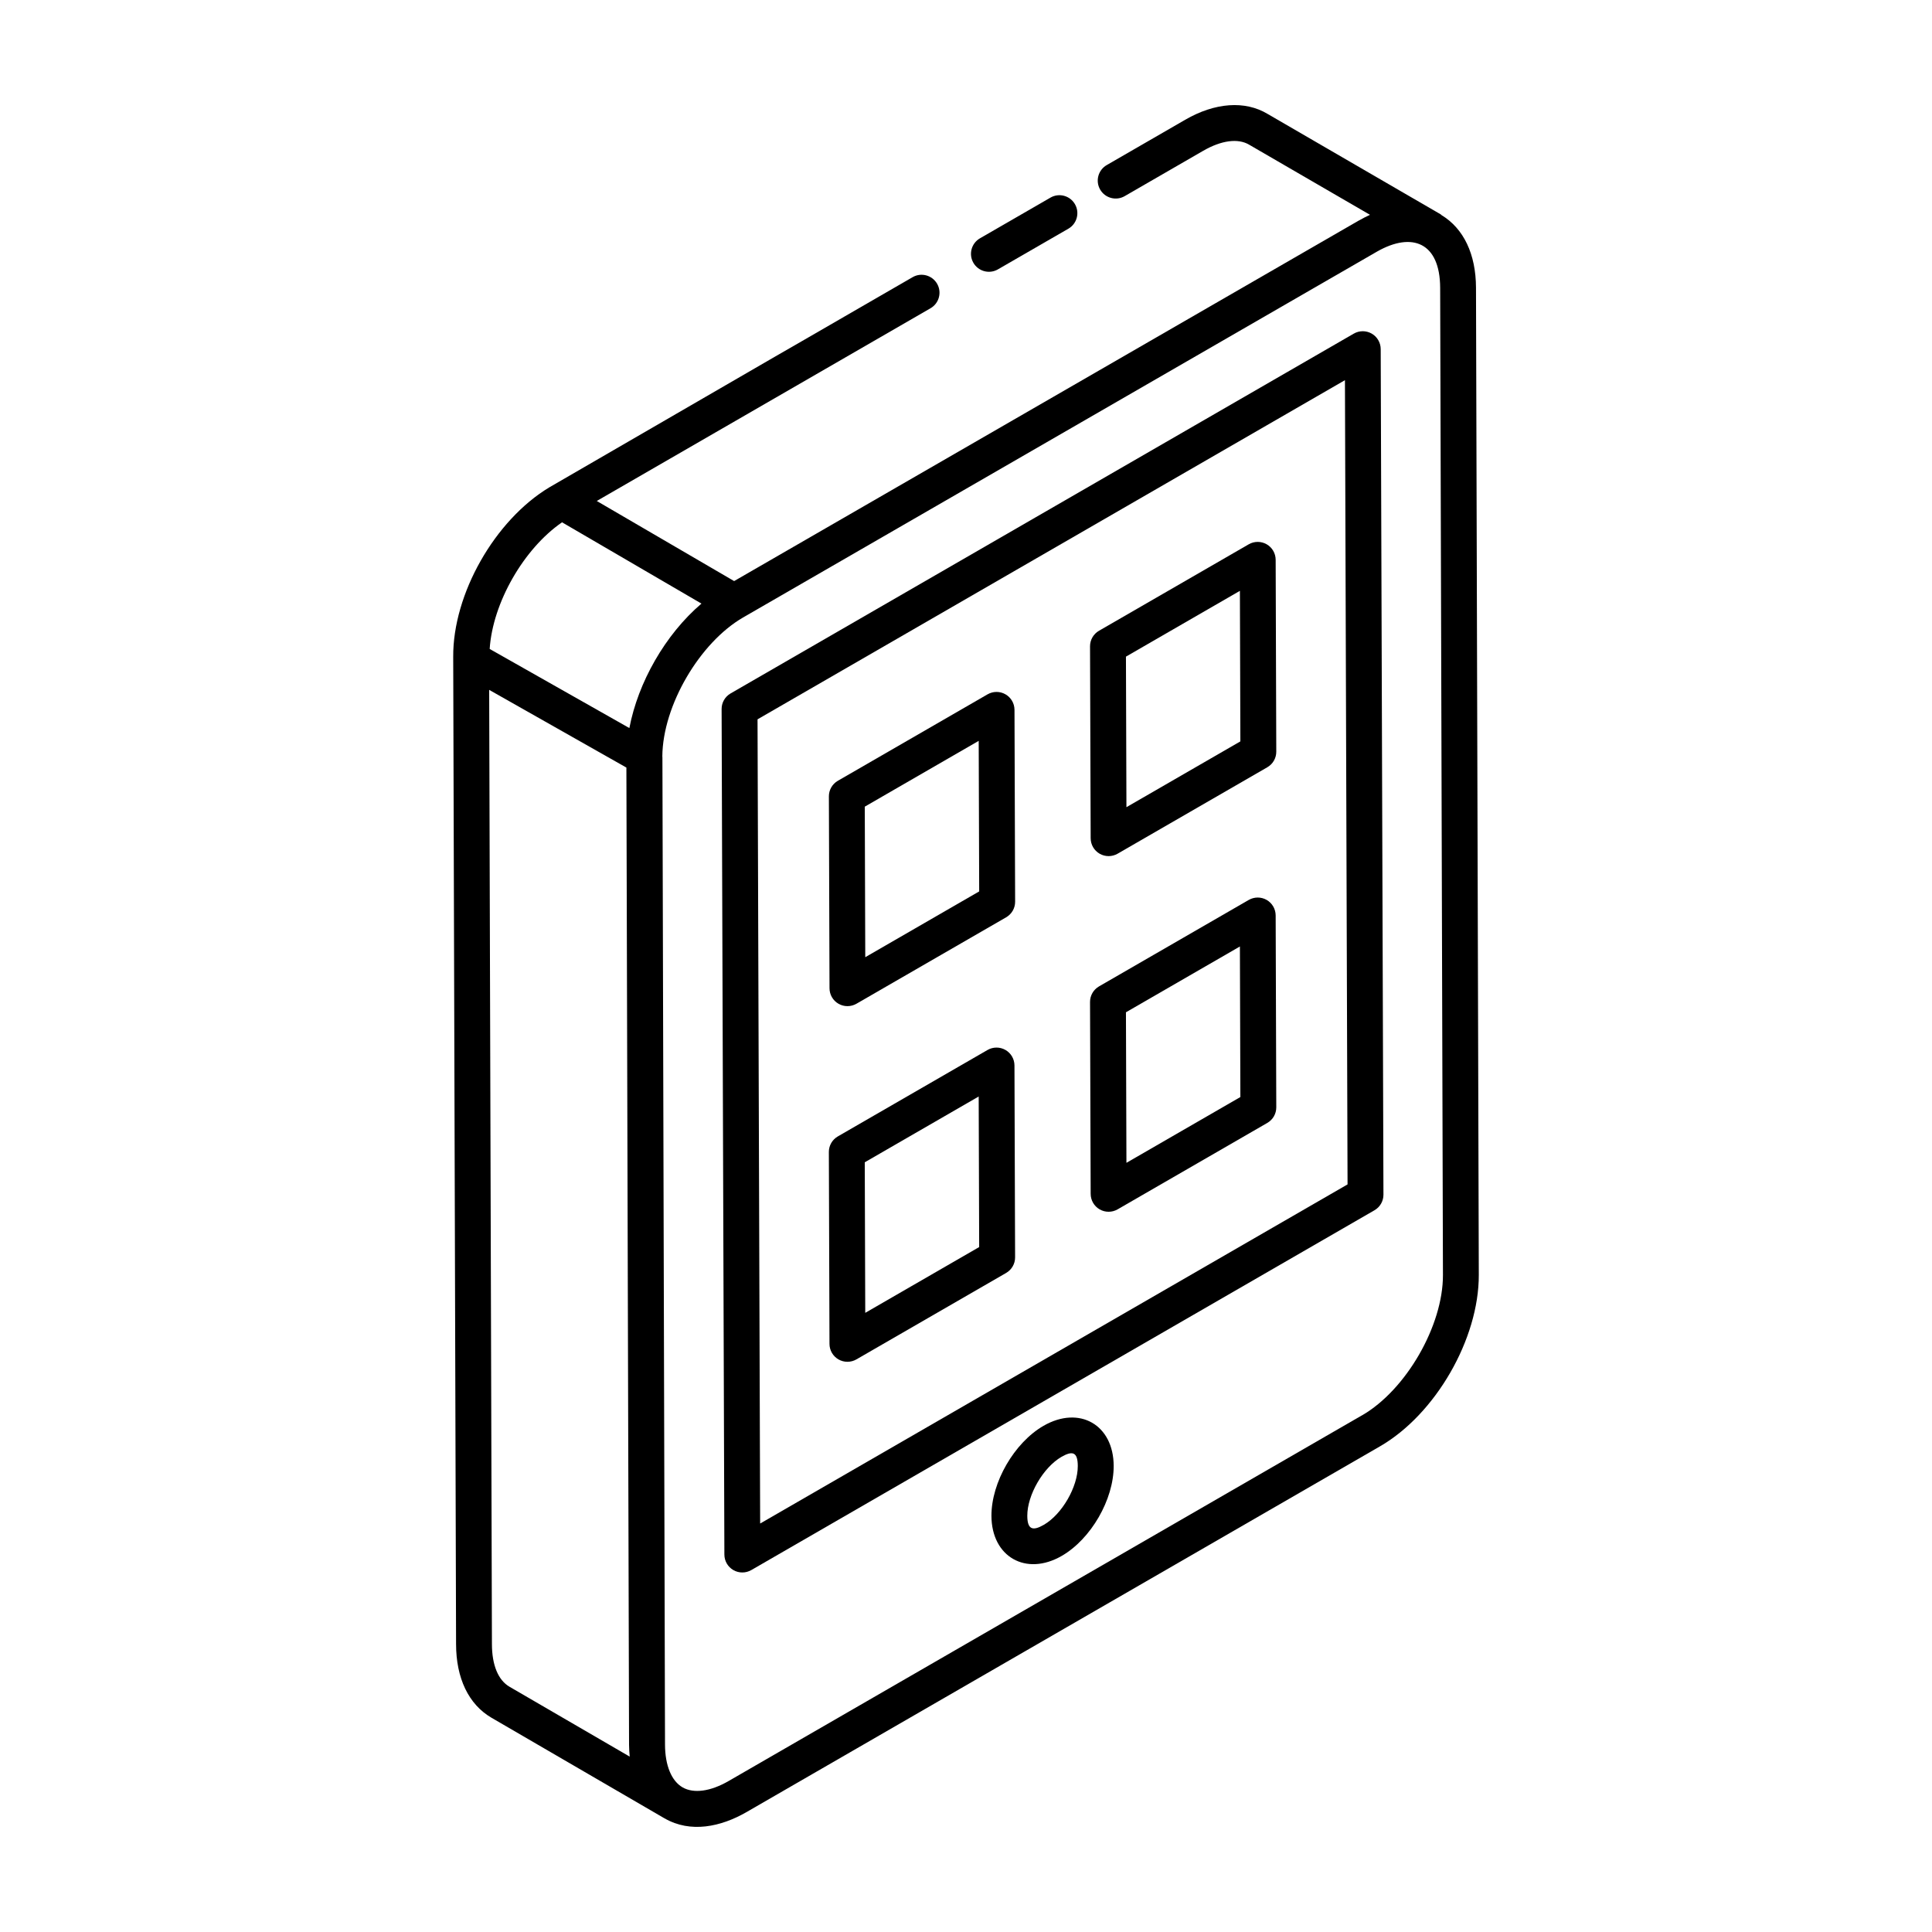
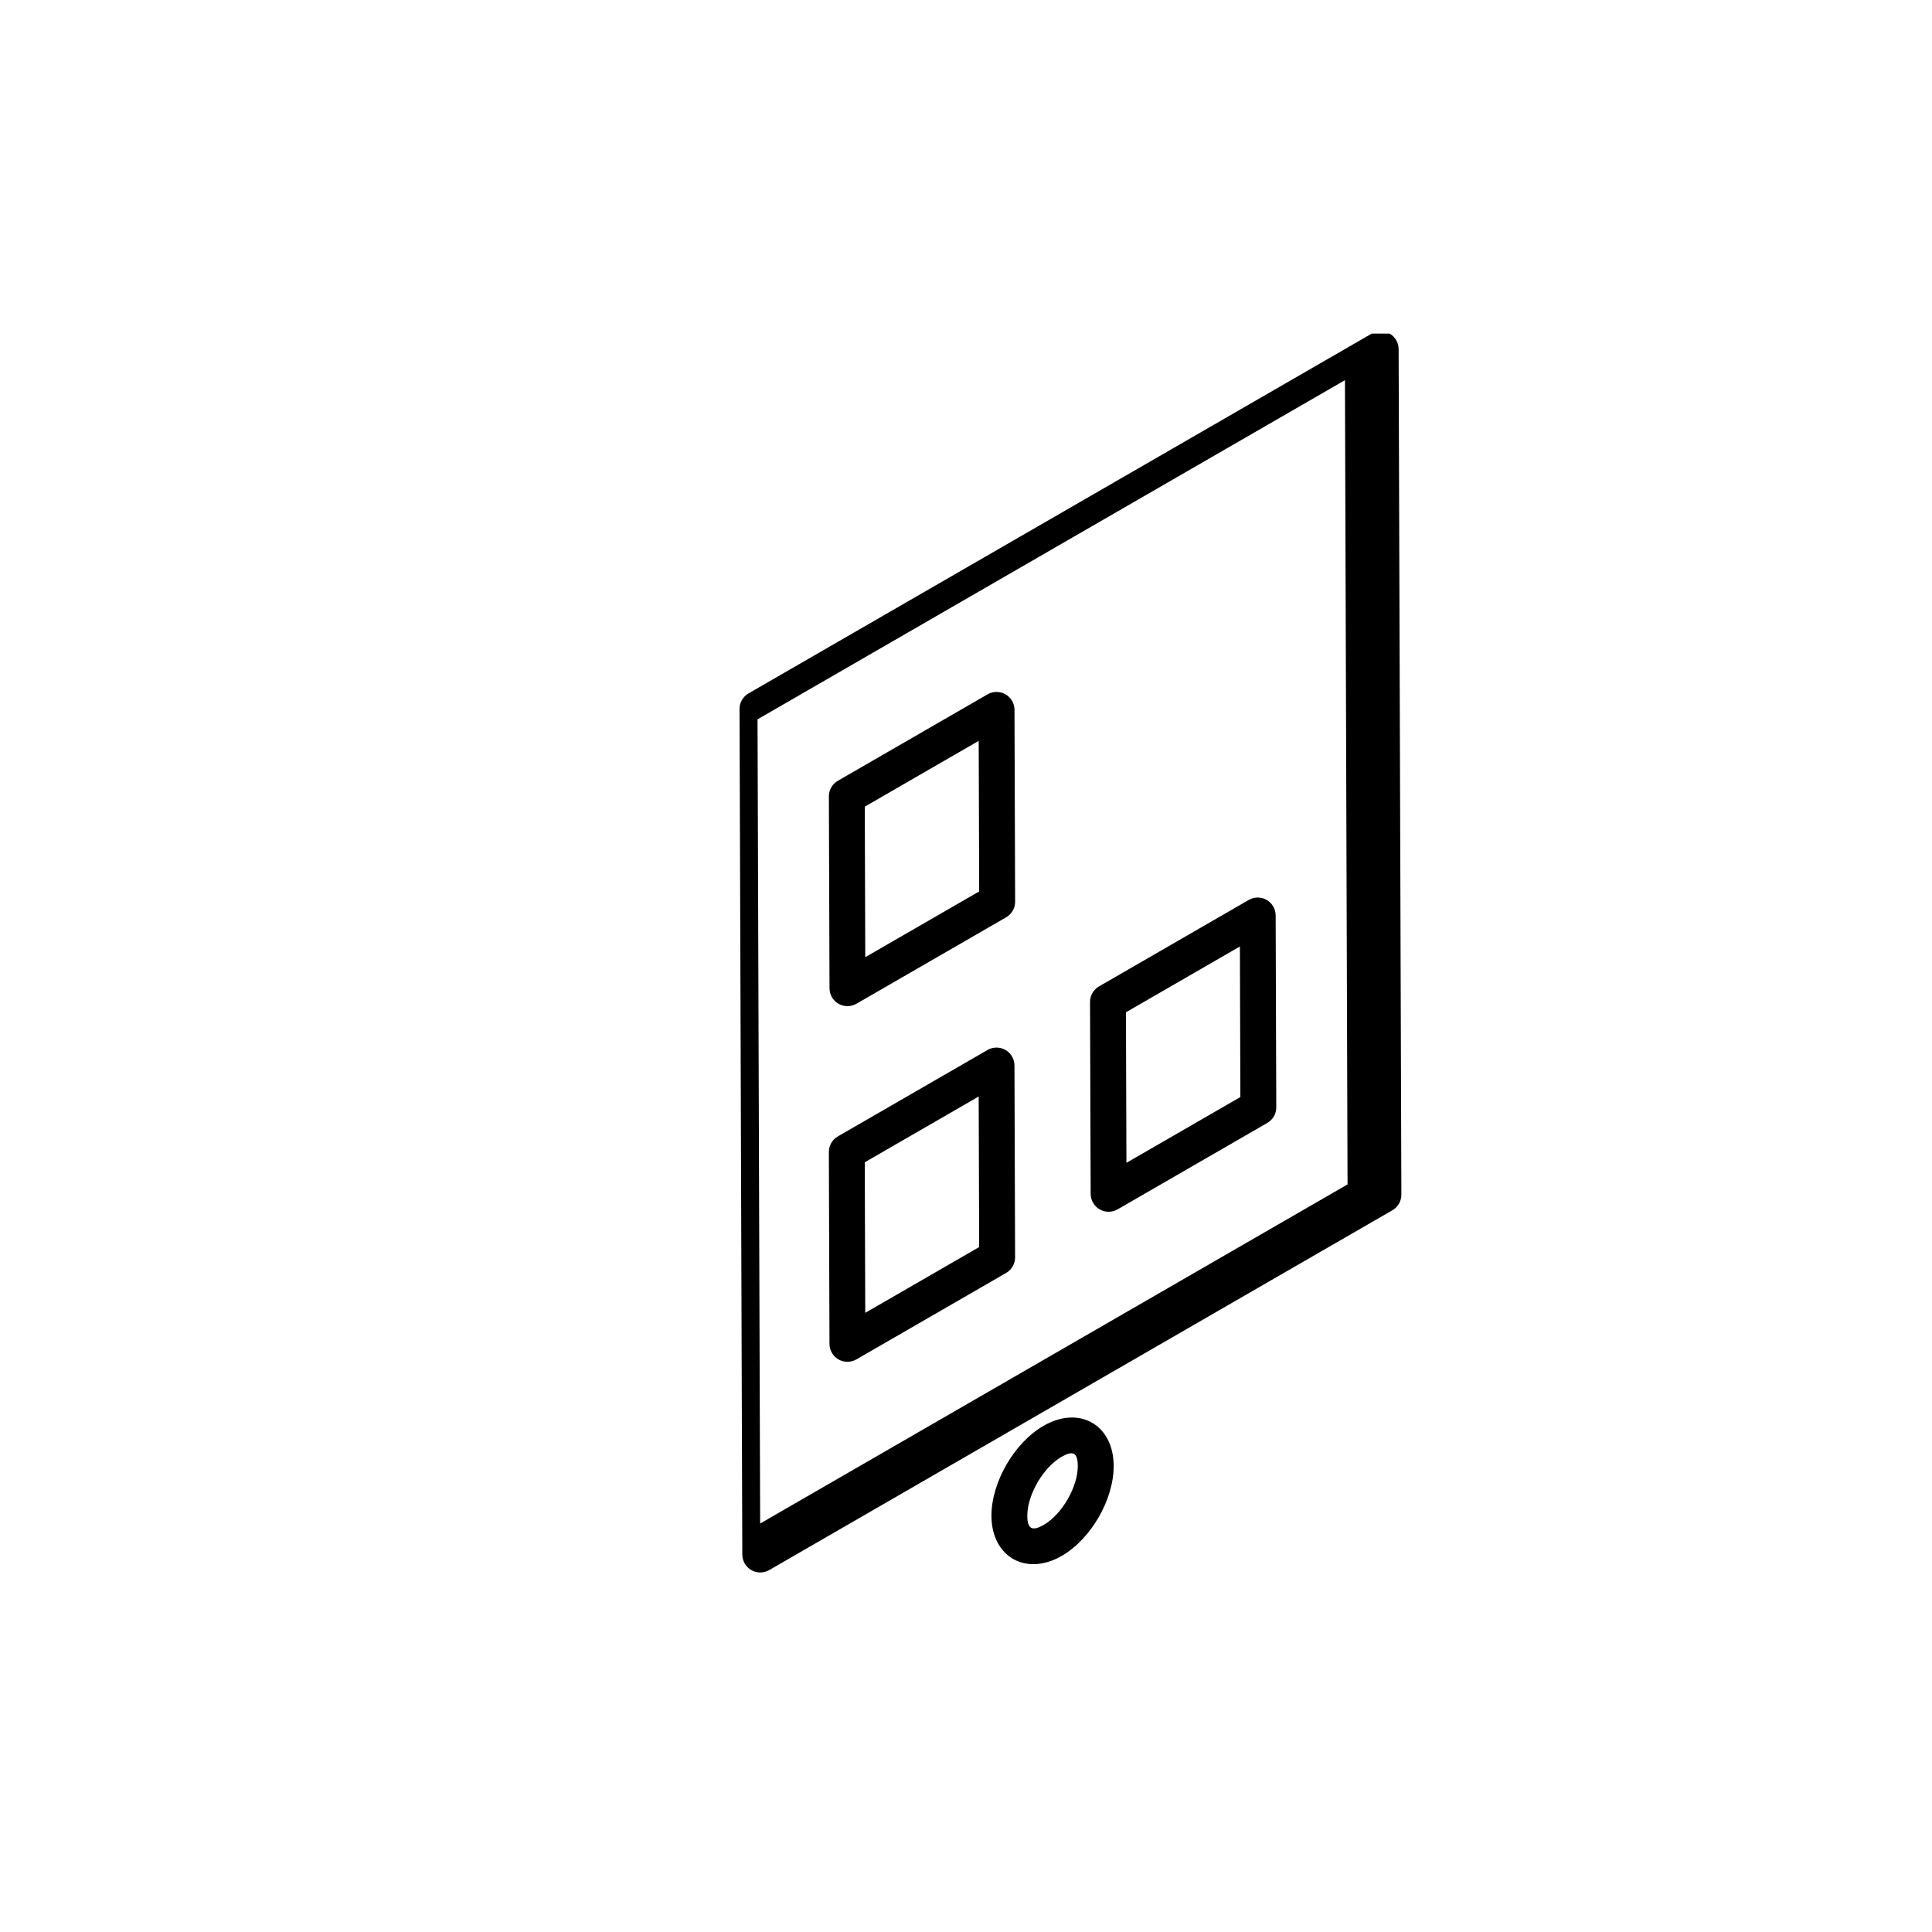
<svg xmlns="http://www.w3.org/2000/svg" fill="#000000" width="800px" height="800px" version="1.1" viewBox="144 144 512 512">
  <g>
-     <path d="m408.45 215.39 18.684-10.785c2.273-1.312 3.055-4.219 1.742-6.492-1.316-2.285-4.238-3.055-6.492-1.742l-18.684 10.785c-2.273 1.312-3.055 4.219-1.742 6.492 1.316 2.281 4.231 3.047 6.492 1.742z" />
-     <path d="m390.6 225.69c2.273-1.312 3.055-4.219 1.742-6.492-1.316-2.277-4.223-3.059-6.492-1.742-66.48 38.449 1.758-1.113-96.258 55.688-14.453 8.688-25.59 28.238-25.488 44.926l0.758 261.62c0 9.047 3.32 15.977 9.355 19.512l45.789 26.625c0.02 0.008 0.031 0.02 0.051 0.031h0.004c0.004 0.004 0.008 0.004 0.016 0.008 0.012 0.008 0.023 0.004 0.035 0.008 0.012 0.008 0.02 0.02 0.035 0.027 6.856 3.941 14.871 2.25 21.695-1.684l167.85-96.91c14.746-8.512 26.254-28.48 26.203-45.461l-0.742-261.6c-0.027-8.91-3.285-15.688-9.109-19.219-0.098-0.066-0.152-0.168-0.258-0.227l-45.875-26.617c-5.965-3.582-13.922-3.023-21.832 1.562l-20.785 12.004c-2.277 1.312-3.059 4.219-1.742 6.492 1.312 2.269 4.223 3.051 6.492 1.742l20.785-12.004c4.824-2.793 9.27-3.398 12.25-1.609l31.984 18.559c-0.98 0.445-1.961 0.953-2.949 1.516-0.023 0.016-0.047 0.02-0.074 0.031-250.63 144.66-132.21 76.309-165.49 95.516l-36.402-21.227zm-97.652 56.727 36.945 21.543c-9.629 8.211-16.809 20.922-19.102 32.984l-37.02-20.965c0.785-12.211 9.004-26.551 19.176-33.562zm-13.938 308.58c-3-1.754-4.644-5.769-4.644-11.316l-0.73-252.86 36.363 20.594c0.074 26.484-0.262-95.93 0.707 258.99 0.016 1.07 0.07 2.113 0.172 3.117zm225.93-71.918-167.85 96.91c-4.789 2.769-9.242 3.383-12.203 1.68-2.938-1.695-4.633-5.816-4.652-11.309-0.941-358.59-0.617-234.91-0.688-261.66 0-0.082-0.02-0.168-0.023-0.25 0.109-13.559 9.98-30.219 21.418-36.82 117.71-67.957 169.21-97.656 168.04-96.988 9.223-5.234 16.633-2.43 16.676 9.641l0.738 261.61c0.043 13.426-9.777 30.461-21.449 37.195z" />
-     <path d="m507.52 232.41c-1.48-0.844-3.285-0.84-4.75 0.004l-165.16 95.355c-1.477 0.855-2.383 2.426-2.375 4.133l0.734 224.08c0.004 1.699 0.914 3.262 2.383 4.109 1.488 0.852 3.293 0.832 4.75-0.004l165.15-95.355c1.477-0.855 2.383-2.426 2.375-4.133l-0.727-224.08c-0.004-1.699-0.914-3.266-2.383-4.109zm-162.07 315.34-0.695-213.12 155.67-89.879 0.691 213.13z" />
+     <path d="m507.52 232.41l-165.16 95.355c-1.477 0.855-2.383 2.426-2.375 4.133l0.734 224.08c0.004 1.699 0.914 3.262 2.383 4.109 1.488 0.852 3.293 0.832 4.75-0.004l165.15-95.355c1.477-0.855 2.383-2.426 2.375-4.133l-0.727-224.08c-0.004-1.699-0.914-3.266-2.383-4.109zm-162.07 315.34-0.695-213.12 155.67-89.879 0.691 213.13z" />
    <path d="m410.46 328c-1.473-0.848-3.281-0.836-4.742 0.004l-39.68 22.914c-1.477 0.855-2.383 2.426-2.375 4.133l0.168 50.848c0.004 1.699 0.914 3.262 2.383 4.109 1.488 0.852 3.293 0.832 4.75-0.004l39.68-22.91c1.477-0.855 2.383-2.426 2.375-4.133l-0.168-50.852c-0.008-1.703-0.918-3.266-2.391-4.109zm-37.156 69.668-0.129-39.895 30.191-17.438 0.129 39.898z" />
-     <path d="m479.68 288.24c-1.473-0.844-3.285-0.84-4.75 0.004l-39.684 22.914c-1.477 0.855-2.383 2.426-2.375 4.133l0.168 50.848c0.004 1.699 0.914 3.262 2.383 4.109 1.488 0.852 3.293 0.832 4.75-0.004l39.68-22.91c1.477-0.855 2.383-2.426 2.375-4.133l-0.164-50.852c-0.008-1.699-0.914-3.266-2.383-4.109zm-37.164 69.672-0.129-39.895 30.199-17.438 0.125 39.898z" />
    <path d="m410.46 422.25c-1.48-0.844-3.285-0.84-4.75 0.004l-39.68 22.91c-1.477 0.855-2.383 2.426-2.375 4.133l0.168 50.852c0.004 1.699 0.914 3.262 2.383 4.109 1.488 0.852 3.293 0.832 4.75-0.004l39.68-22.91c1.477-0.855 2.383-2.426 2.375-4.133l-0.168-50.852c-0.004-1.703-0.914-3.266-2.383-4.109zm-37.16 69.668-0.129-39.898 30.191-17.434 0.129 39.898z" />
    <path d="m479.68 382.49c-1.473-0.848-3.285-0.836-4.75 0.004l-39.684 22.914c-1.477 0.855-2.383 2.426-2.375 4.133l0.168 50.848c0.004 1.699 0.914 3.262 2.383 4.109 1.488 0.852 3.293 0.832 4.75-0.004l39.68-22.91c1.477-0.855 2.383-2.426 2.375-4.133l-0.164-50.852c-0.008-1.699-0.914-3.262-2.383-4.109zm-37.164 69.672-0.129-39.895 30.199-17.438 0.125 39.898z" />
    <path d="m420.55 521.85c-7.766 4.488-13.832 14.973-13.809 23.875 0.039 10.84 9.137 16.082 18.637 10.602 7.742-4.469 13.785-14.941 13.758-23.844-0.031-10.91-9.082-16.09-18.586-10.633zm0.074 26.242c-2.981 1.727-4.367 1.23-4.379-2.394-0.016-5.519 4.219-12.816 9.055-15.613 2.957-1.699 4.316-1.281 4.324 2.426 0.023 5.523-4.188 12.809-9 15.582z" />
  </g>
</svg>